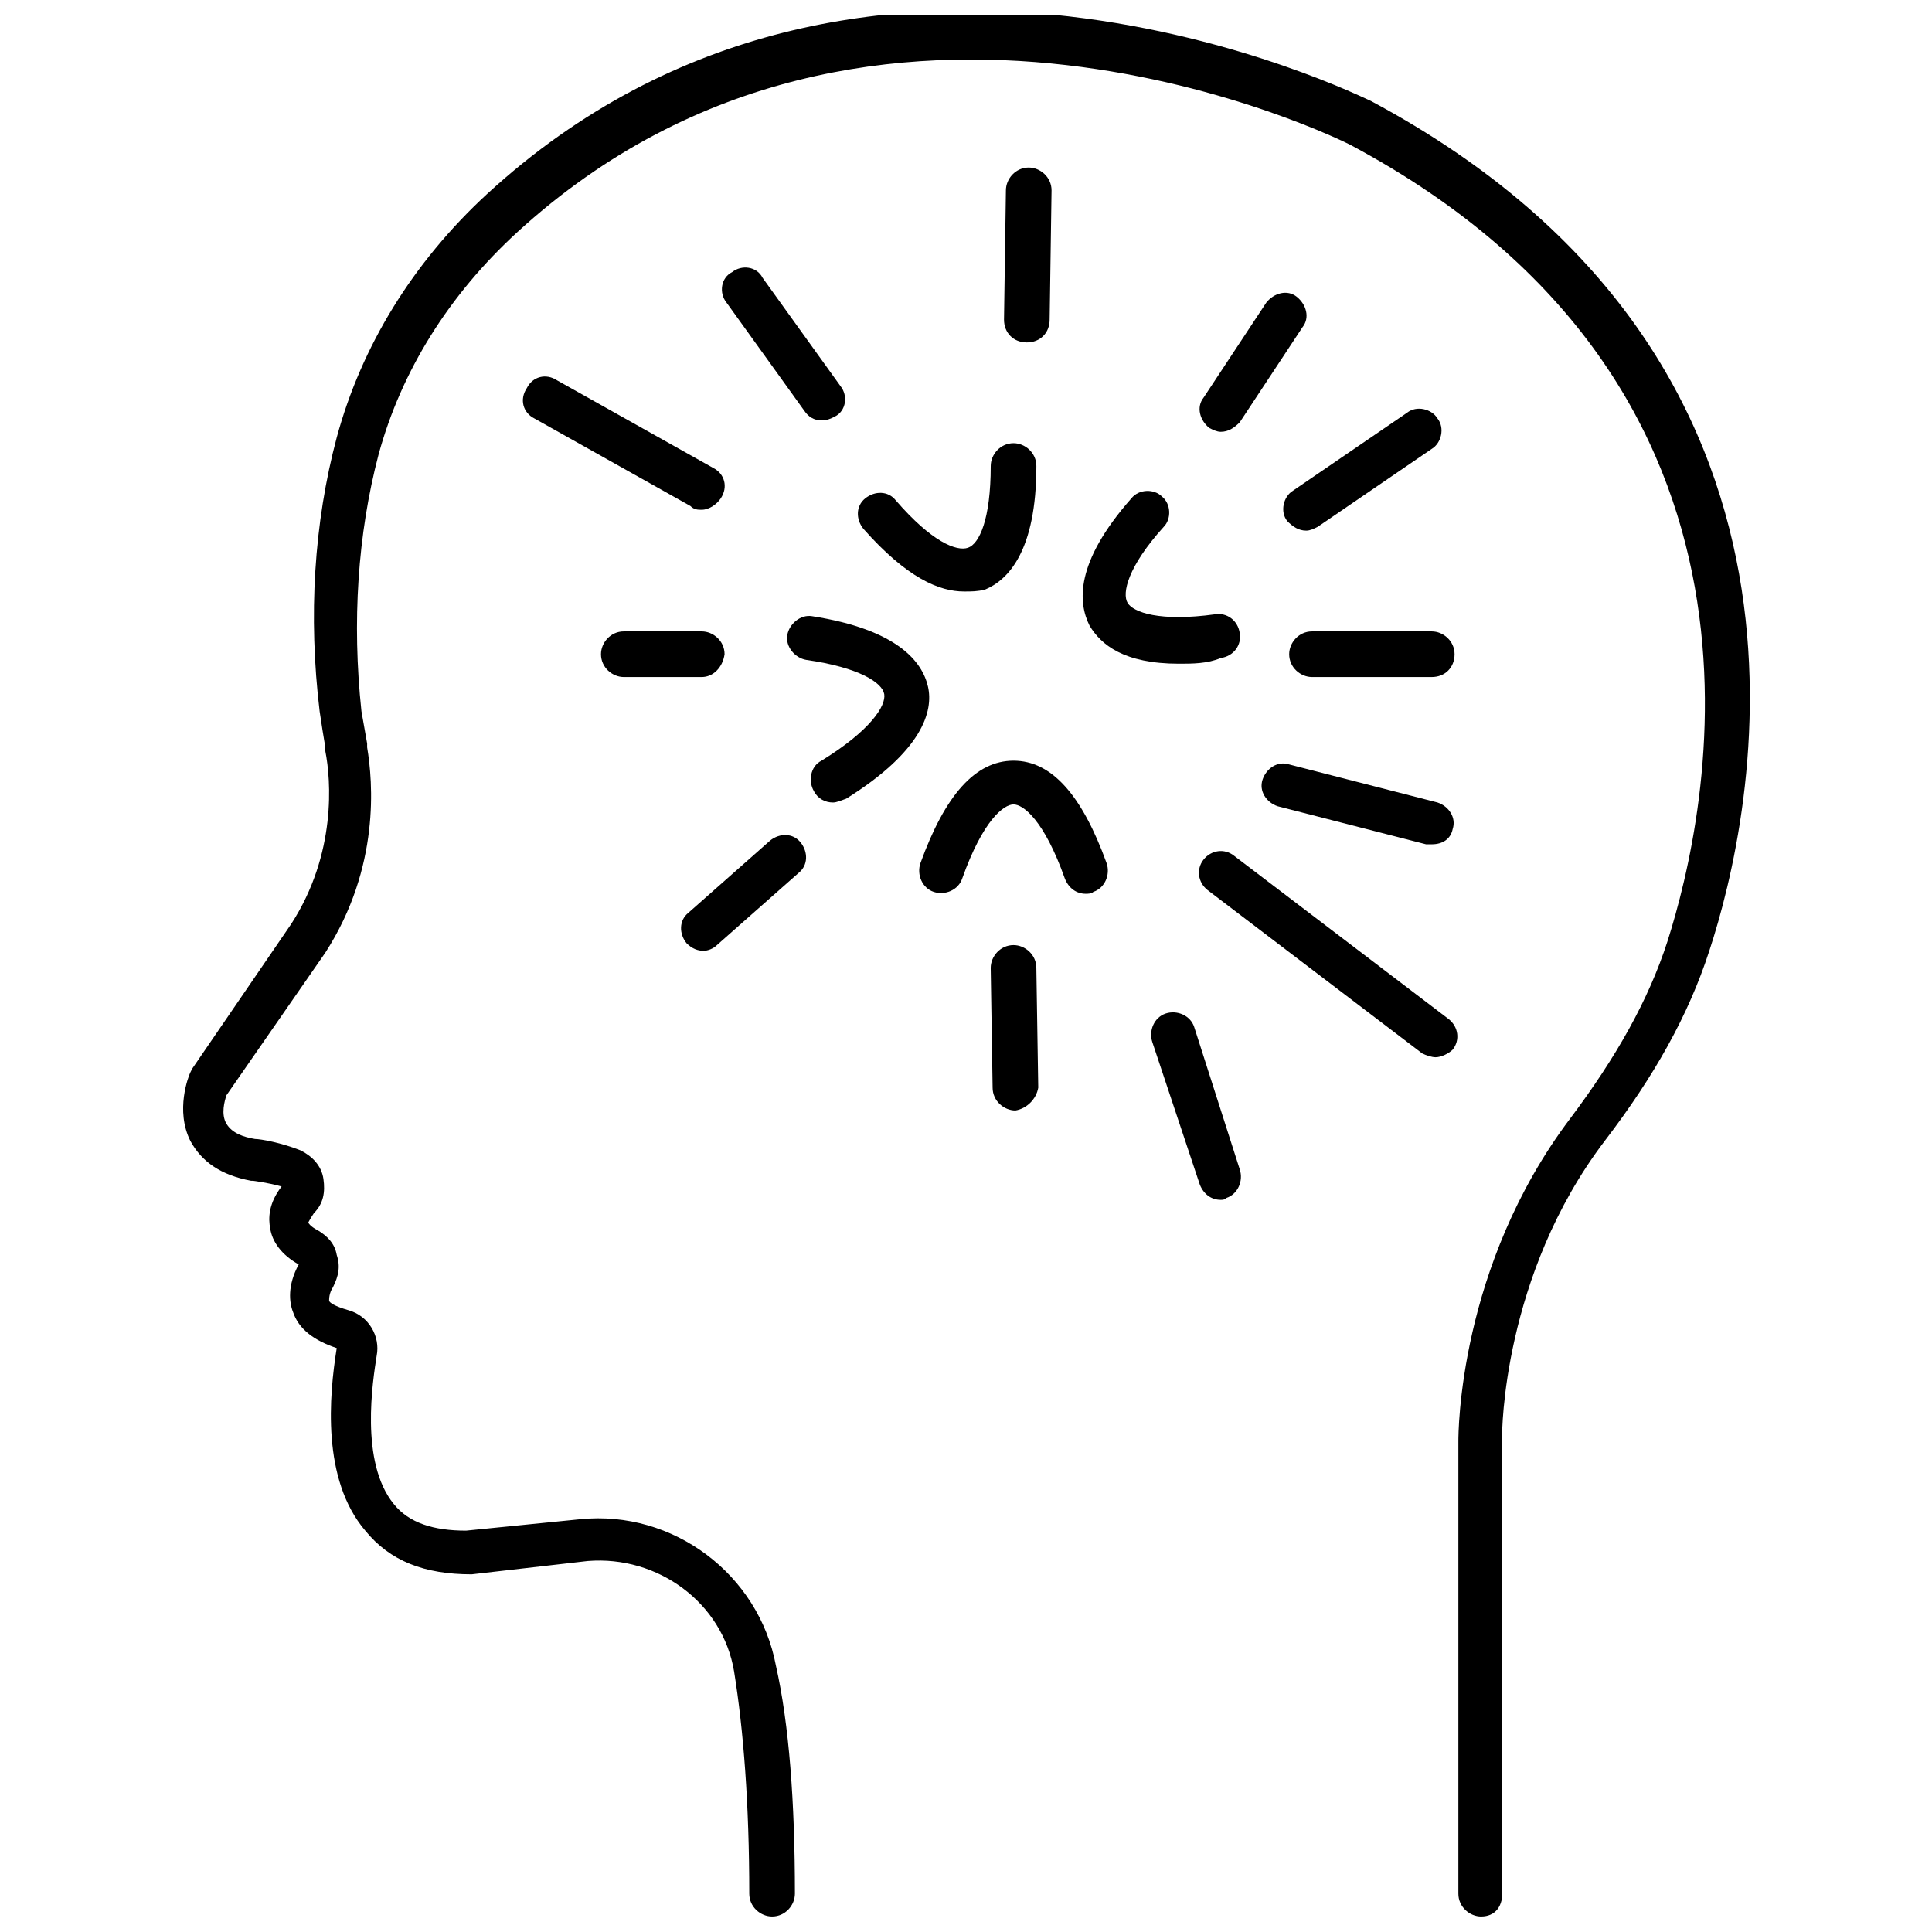
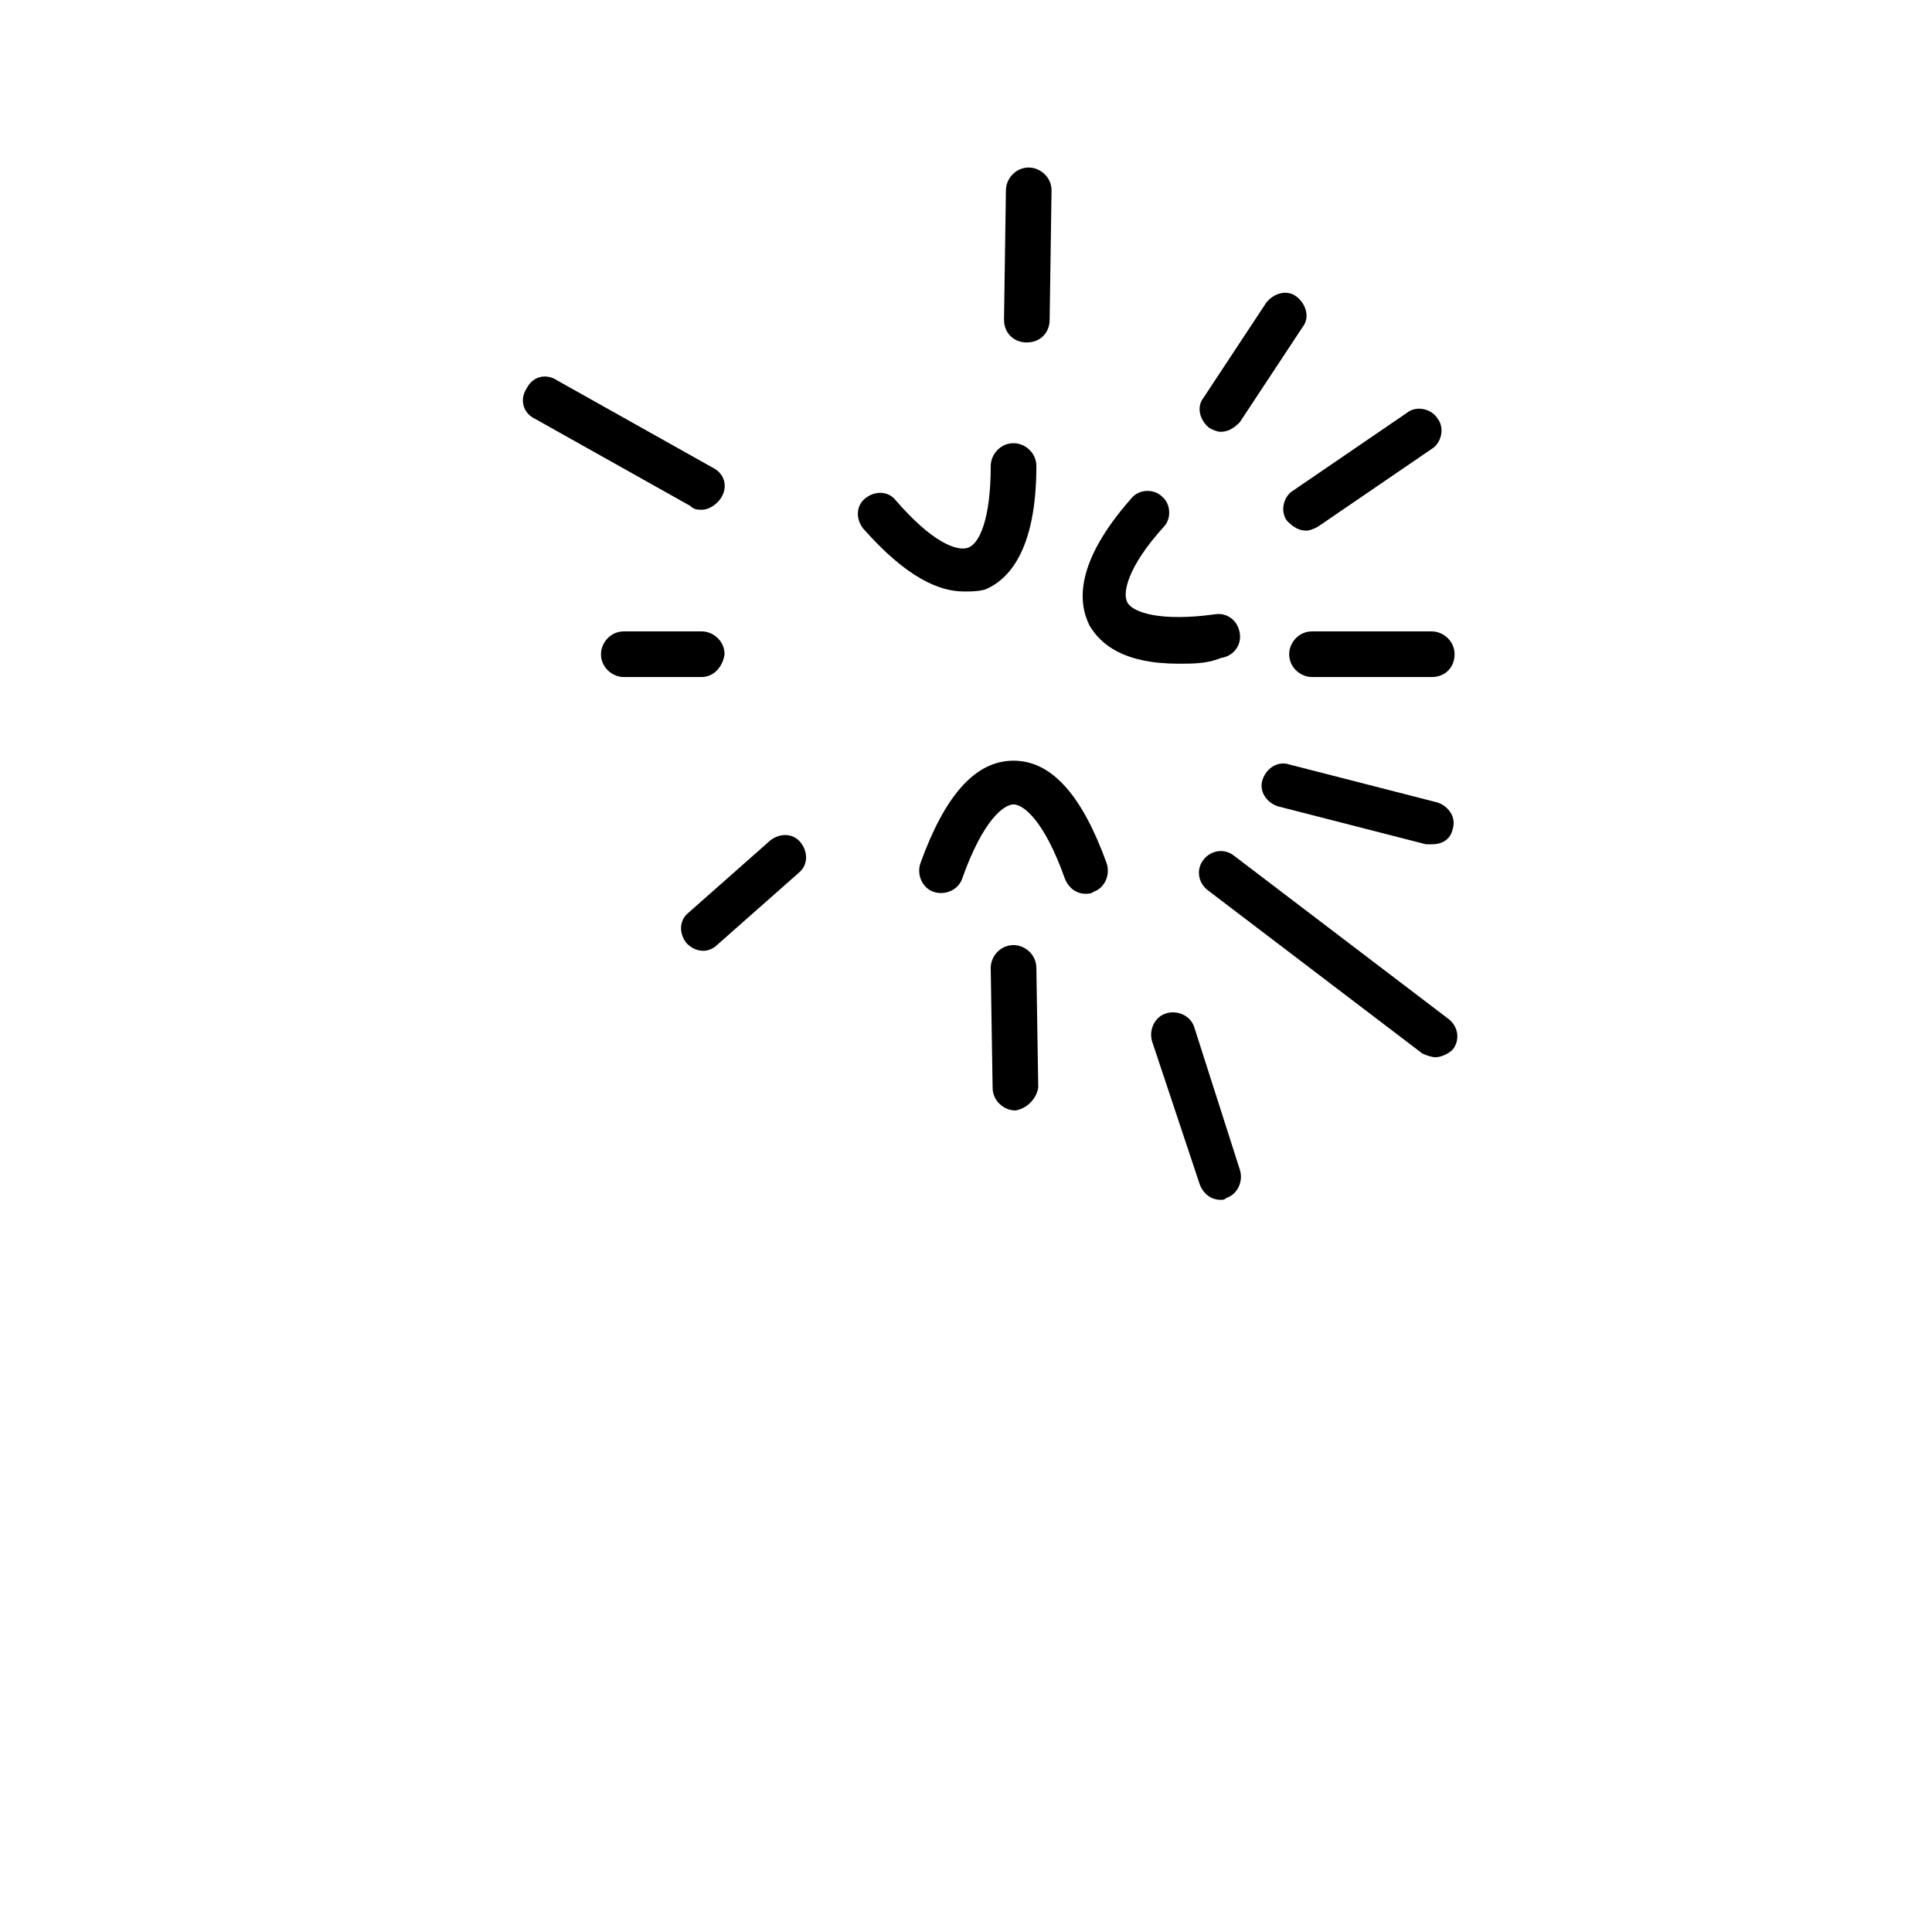
<svg xmlns="http://www.w3.org/2000/svg" width="800px" height="800px" version="1.1" viewBox="144 144 512 512">
  <defs>
    <clipPath id="a">
-       <path d="m192 148.09h416v503.81h-416z" />
-     </clipPath>
+       </clipPath>
  </defs>
  <g clip-path="url(#a)">
    <path d="m536.53 651.9c-3.023 0-6.047-2.519-6.047-6.047v-119.91c0-2.016 0-46.352 29.727-85.648 12.09-16.121 20.656-31.234 25.695-46.855 10.578-33.25 36.777-146.61-84.137-211.1-1.008-0.5-125.95-63.477-220.67 23.18-18.137 16.625-30.73 36.777-36.777 58.945-5.543 21.16-7.055 44.336-4.535 68.016 0.504 3.023 1.008 5.543 1.512 8.566v1.008c1.512 9.07 3.527 31.738-11.082 54.41l-26.199 37.785c-0.504 1.512-1.512 5.039 0 7.559 1.512 2.519 4.535 3.527 7.559 4.031 1.512 0 7.055 1.008 12.09 3.023 3.023 1.512 5.543 4.031 6.047 7.559 0.504 3.527 0 6.551-2.519 9.07-1.008 1.512-1.512 2.519-1.512 2.519s0.504 1.008 2.519 2.016c2.519 1.512 4.535 3.527 5.039 6.551 1.008 3.023 0.504 5.543-1.008 8.566-1.008 1.512-1.008 3.023-1.008 3.527 0 0.504 1.512 1.512 5.039 2.519 5.543 1.512 8.566 7.055 7.559 12.09-1.008 6.551-4.535 28.215 4.535 39.297 4.031 5.039 10.578 7.055 19.145 7.055l30.23-3.023c24.688-2.519 47.359 14.609 51.891 38.793 3.523 15.609 5.035 36.266 5.035 60.449 0 3.023-2.519 6.047-6.047 6.047-3.023 0-6.047-2.519-6.047-6.047 0-23.68-1.512-43.328-4.031-58.945-3.023-18.137-20.152-30.73-38.793-29.223l-30.73 3.527c-12.594 0-21.664-3.527-28.215-11.586-11.586-13.602-9.574-35.77-7.559-48.367-6.047-2.016-10.078-5.039-11.586-9.574-1.008-2.519-1.512-7.055 1.512-12.594-4.535-2.519-7.055-6.047-7.559-9.574-0.504-2.519-0.504-6.551 3.023-11.082-3.527-1.008-7.559-1.512-7.559-1.512h-0.504c-8.062-1.512-13.098-5.039-16.121-10.578-4.031-8.062-0.504-17.129 0-18.137l0.504-1.008 26.199-38.289c12.09-18.641 10.578-38.289 9.07-45.848v-1.008c-0.504-3.023-1.008-6.047-1.512-9.574-3.023-25.191-1.512-49.879 4.535-72.547 6.551-24.184 20.152-46.352 39.801-64.488 100.26-92.195 232.76-25.191 234.27-24.688 128.98 69.023 101.27 189.94 89.68 225.2-5.543 17.129-14.609 33.25-27.711 50.383-27.207 35.77-27.207 77.586-27.207 78.09v119.91c0.508 5.035-2.012 7.555-5.539 7.555z" />
  </g>
-   <path d="m361.71 255.41c-2.016 0-3.527-1.008-4.535-2.519l-20.656-28.719c-2.016-2.519-1.512-6.551 1.512-8.062 2.519-2.016 6.551-1.512 8.062 1.512l20.656 28.719c2.016 2.519 1.512 6.551-1.512 8.062-1.012 0.504-2.019 1.008-3.527 1.008z" />
  <path d="m330.47 395.97c-1.512 0-3.023-0.504-4.535-2.016-2.016-2.519-2.016-6.047 0.504-8.062l21.664-19.145c2.519-2.016 6.047-2.016 8.062 0.504s2.016 6.047-0.504 8.062l-21.664 19.145c-1.008 1.008-2.519 1.512-3.527 1.512z" />
  <path d="m523.43 323.42h-31.738c-3.023 0-6.047-2.519-6.047-6.047 0-3.023 2.519-6.047 6.047-6.047h31.738c3.023 0 6.047 2.519 6.047 6.047-0.004 3.531-2.523 6.047-6.047 6.047z" />
  <path d="m467.51 258.43c-1.008 0-2.016-0.504-3.023-1.008-2.519-2.016-3.527-5.543-1.512-8.062l16.625-25.191c2.016-2.519 5.543-3.527 8.062-1.512 2.519 2.016 3.527 5.543 1.512 8.062l-16.625 25.191c-1.512 1.512-3.023 2.519-5.039 2.519z" />
  <path d="m523.43 367.75h-1.512l-39.297-10.078c-3.023-1.008-5.039-4.031-4.031-7.055 1.008-3.023 4.031-5.039 7.055-4.031l39.297 10.078c3.023 1.008 5.039 4.031 4.031 7.055-0.508 2.519-2.523 4.031-5.543 4.031z" />
  <path d="m413.1 438.29c-3.023 0-6.047-2.519-6.047-6.047l-0.504-31.738c0-3.023 2.519-6.047 6.047-6.047 3.023 0 6.047 2.519 6.047 6.047l0.504 31.738c-0.504 3.023-3.023 5.543-6.047 6.047z" />
  <path d="m329.97 323.42h-20.656c-3.023 0-6.047-2.519-6.047-6.047 0-3.023 2.519-6.047 6.047-6.047h20.656c3.023 0 6.047 2.519 6.047 6.047-0.504 3.531-3.023 6.047-6.047 6.047z" />
  <path d="m524.44 424.18c-1.008 0-2.519-0.504-3.527-1.008l-56.934-43.324c-2.519-2.016-3.023-5.543-1.008-8.062 2.016-2.519 5.543-3.023 8.062-1.008l56.93 43.328c2.519 2.016 3.023 5.543 1.008 8.062-1.008 1.004-3.023 2.012-4.531 2.012z" />
  <path d="m399.5 300.75c-6.551 0-15.113-3.527-26.703-16.625-2.016-2.519-2.016-6.047 0.504-8.062s6.047-2.016 8.062 0.504c9.574 11.082 16.121 13.602 19.145 12.594 3.023-1.008 6.047-7.559 6.047-21.664 0-3.023 2.519-6.047 6.047-6.047 3.023 0 6.047 2.519 6.047 6.047 0 22.672-7.559 30.23-13.602 32.746-2.023 0.508-3.531 0.508-5.547 0.508z" />
-   <path d="m364.73 356.67c-2.016 0-4.031-1.008-5.039-3.023-1.512-2.519-1.008-6.551 2.016-8.062 13.098-8.062 17.129-14.609 16.625-17.633-0.504-3.023-6.551-7.055-20.656-9.07-3.023-0.504-5.543-3.527-5.039-6.551 0.504-3.023 3.527-5.543 6.551-5.039 22.672 3.527 29.223 12.09 30.73 18.641 1.512 6.551-1.512 17.129-21.664 29.727-1.508 0.508-2.516 1.012-3.523 1.012z" />
  <path d="m431.74 380.86c-2.519 0-4.535-1.512-5.543-4.031-5.543-15.617-11.082-19.648-13.602-19.648s-8.062 4.031-13.602 19.648c-1.008 3.023-4.535 4.535-7.559 3.527-3.023-1.008-4.535-4.535-3.527-7.559 6.551-18.137 14.609-27.207 24.688-27.207s18.137 9.07 24.688 27.207c1.008 3.023-0.504 6.551-3.527 7.559-0.504 0.504-1.512 0.504-2.016 0.504z" />
  <path d="m456.43 319.89c-14.609 0-20.656-5.039-23.68-10.078-3.023-6.047-4.031-16.625 11.082-33.754 2.016-2.519 6.047-2.519 8.062-0.504 2.519 2.016 2.519 6.047 0.504 8.062-9.574 10.578-11.082 17.633-9.574 20.152 1.512 2.519 8.566 5.039 23.176 3.023 3.023-0.504 6.047 1.512 6.551 5.039 0.504 3.023-1.512 6.047-5.039 6.551-3.527 1.508-7.555 1.508-11.082 1.508z" />
  <path d="m329.97 279.09c-1.008 0-2.016 0-3.023-1.008l-41.312-23.176c-3.023-1.512-4.031-5.039-2.016-8.062 1.512-3.023 5.039-4.031 8.062-2.016l41.312 23.176c3.023 1.512 4.031 5.039 2.016 8.062-1.008 1.512-3.023 3.023-5.039 3.023z" />
  <path d="m416.12 234.75c-3.527 0-6.047-2.519-6.047-6.047l0.504-34.258c0-3.023 2.519-6.047 6.047-6.047 3.023 0 6.047 2.519 6.047 6.047l-0.504 34.258c0 3.527-2.519 6.047-6.047 6.047z" />
  <path d="m490.18 284.62c-2.016 0-3.527-1.008-5.039-2.519-2.016-2.519-1.008-6.551 1.512-8.062l30.23-20.656c2.519-2.016 6.551-1.008 8.062 1.512 2.016 2.519 1.008 6.551-1.512 8.062l-30.23 20.656c-1.008 0.504-2.016 1.008-3.023 1.008z" />
  <path d="m467.51 461.97c-2.519 0-4.535-1.512-5.543-4.031l-12.594-37.785c-1.008-3.023 0.504-6.551 3.527-7.559 3.023-1.008 6.551 0.504 7.559 3.527l12.09 37.785c1.008 3.023-0.504 6.551-3.527 7.559-0.504 0.504-1.008 0.504-1.512 0.504z" />
</svg>